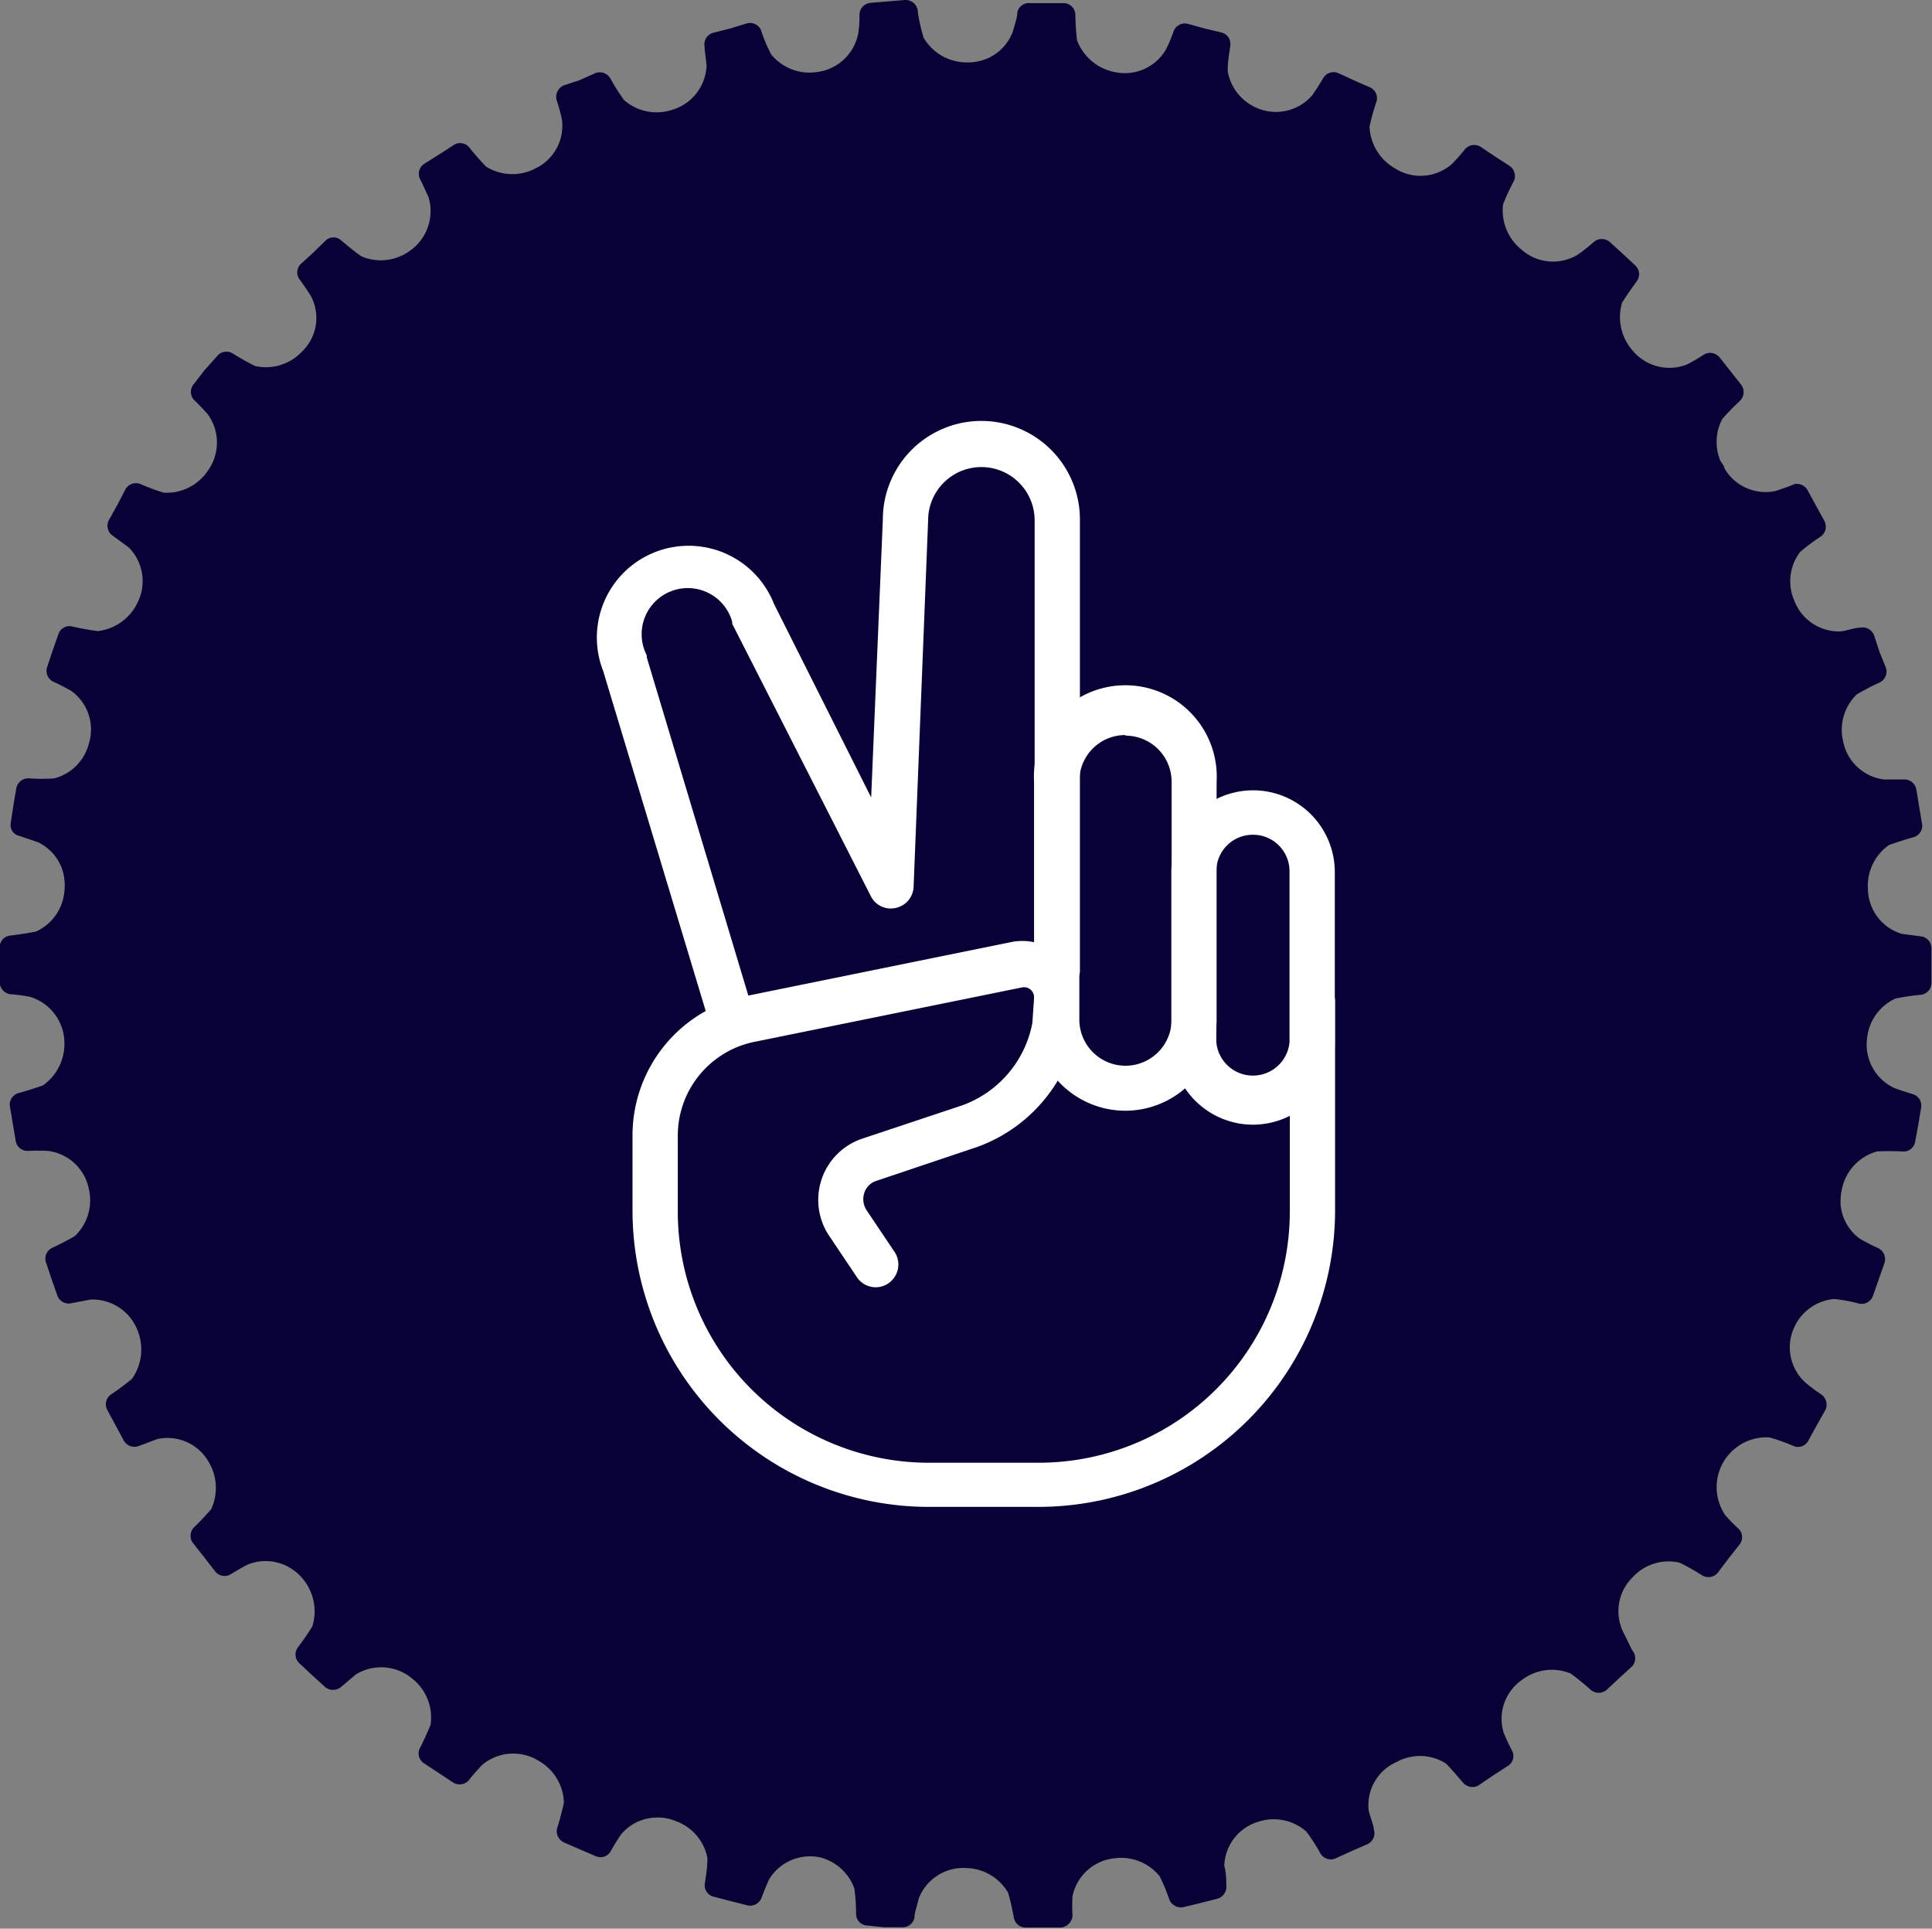
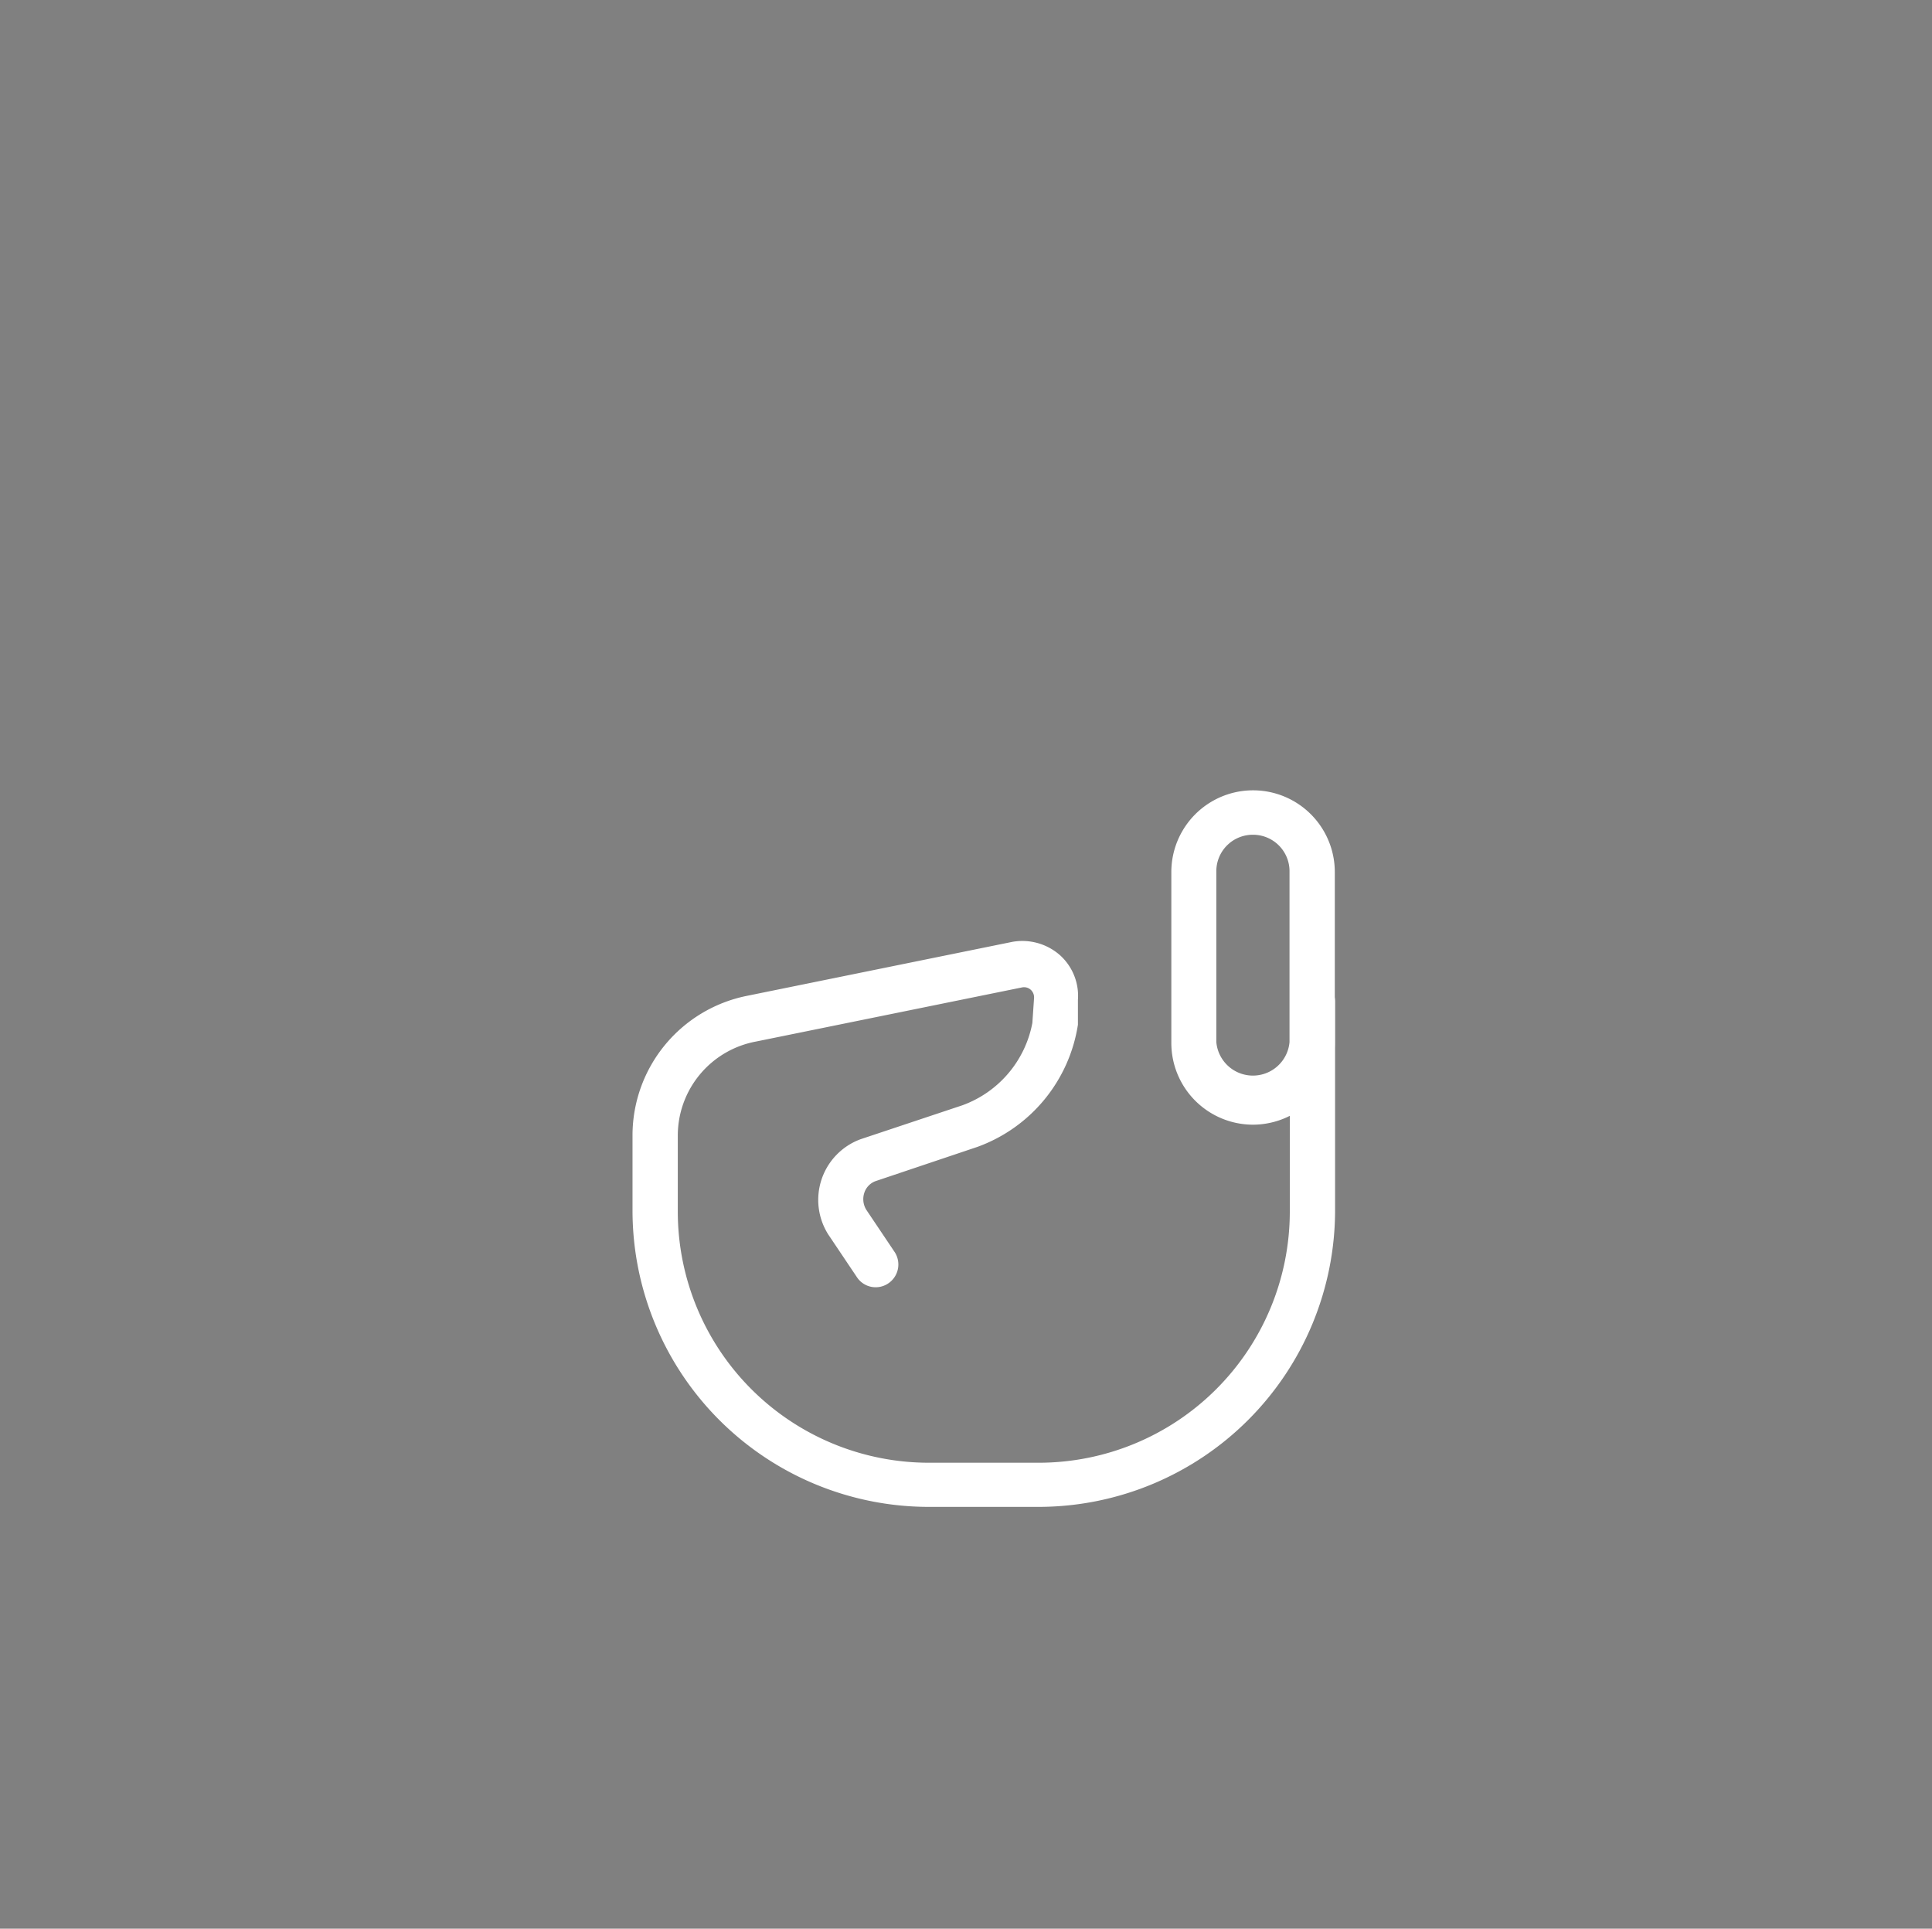
<svg xmlns="http://www.w3.org/2000/svg" viewBox="0 0 67.84 67.72">
  <rect x="0" y="0" width="67.84" height="67.72" fill="#808080" stroke="none" />
  <defs>
    <style>.cls-1{fill:#080135;}.cls-2{fill:#fff;}</style>
  </defs>
  <g id="Layer_2" data-name="Layer 2">
    <g id="Layer_1-2" data-name="Layer 1">
-       <path class="cls-1" d="M67.47,32.88l-.69-.09a1.67,1.67,0,0,1-1.19-1.57,1.75,1.75,0,0,1,.74-1.55c.34-.12.63-.21.85-.27a.42.42,0,0,0,.31-.48l-.1-.59-.1-.61a.42.42,0,0,0-.44-.35c-.18,0-.42,0-.69,0a1.67,1.67,0,0,1-1.44-1.34,1.73,1.73,0,0,1,.48-1.65c.31-.18.59-.32.79-.41a.43.43,0,0,0,.23-.53L66,22.9l-.19-.58a.43.43,0,0,0-.5-.28c-.18,0-.41.09-.67.13A1.68,1.68,0,0,1,63,21.08a1.7,1.7,0,0,1,.21-1.7,6.42,6.42,0,0,1,.71-.53.43.43,0,0,0,.14-.56l-.29-.53-.29-.53A.43.43,0,0,0,63,17c-.17.08-.39.15-.65.24a1.67,1.67,0,0,1-1.8-.8c0-.08-.1-.18-.15-.28a1.74,1.74,0,0,1,.07-1.44,7.87,7.87,0,0,1,.62-.64.43.43,0,0,0,.05-.57l-.37-.47-.38-.48a.43.43,0,0,0-.56-.11,5.68,5.68,0,0,1-.6.35,1.68,1.68,0,0,1-1.91-.5,1.77,1.77,0,0,1-.36-1.68c.2-.31.38-.56.51-.74a.42.42,0,0,0-.06-.57l-.43-.4-.45-.41a.43.43,0,0,0-.57,0,6.35,6.35,0,0,1-.54.43,1.67,1.67,0,0,1-2-.17,1.76,1.76,0,0,1-.64-1.59,8.49,8.49,0,0,1,.38-.82A.43.43,0,0,0,53,5.82l-.51-.33L52,5.16a.43.43,0,0,0-.56.08,5.94,5.94,0,0,1-.46.52,1.67,1.67,0,0,1-2,.15,1.77,1.77,0,0,1-.89-1.47,7.83,7.83,0,0,1,.24-.86.42.42,0,0,0-.24-.52l-.55-.24L47,2.57a.42.42,0,0,0-.54.18c-.09.15-.22.36-.37.58a1.68,1.68,0,0,1-1.91.48A1.72,1.72,0,0,1,43.11,2.5c0-.36.06-.66.09-.89a.42.42,0,0,0-.31-.47L42.3,1,41.72.84a.42.42,0,0,0-.51.26,5.68,5.68,0,0,1-.27.64,1.67,1.67,0,0,1-1.8.79,1.78,1.78,0,0,1-1.32-1.11,8.74,8.74,0,0,1-.06-.9.42.42,0,0,0-.38-.41l-.61,0-.6,0a.41.41,0,0,0-.45.34c0,.17-.09.42-.16.67a1.66,1.66,0,0,1-.86.92,1.73,1.73,0,0,1-.79.15,1.75,1.75,0,0,1-1.48-.87,6.7,6.7,0,0,1-.2-.87A.43.43,0,0,0,31.77,0l-.6.05-.6.05a.42.42,0,0,0-.39.42c0,.17,0,.41-.05.68a1.68,1.68,0,0,1-1.45,1.33,1.73,1.73,0,0,1-1.6-.62,5,5,0,0,1-.35-.83.42.42,0,0,0-.5-.26L25.64,1l-.59.15a.42.42,0,0,0-.31.48c0,.17.05.42.07.68a1.69,1.69,0,0,1-1.22,1.55,1.73,1.73,0,0,1-1.68-.35,7.3,7.3,0,0,1-.48-.76.43.43,0,0,0-.53-.18l-.56.25L19.79,3a.44.44,0,0,0-.24.53,5.87,5.87,0,0,1,.18.66,1.66,1.66,0,0,1-.94,1.73,1.74,1.74,0,0,1-1.72-.07,8.84,8.84,0,0,1-.59-.67.41.41,0,0,0-.56-.08l-.51.33-.51.32a.42.42,0,0,0-.14.56c.08.15.18.38.29.62A1.7,1.7,0,0,1,14.4,8.8,1.73,1.73,0,0,1,12.69,9c-.29-.2-.53-.41-.7-.55a.4.4,0,0,0-.56,0L11,8.87l-.45.41a.42.42,0,0,0,0,.57c.1.14.24.34.38.57a1.64,1.64,0,0,1-.33,1.93,1.74,1.74,0,0,1-1.65.5c-.32-.16-.58-.32-.78-.44a.42.42,0,0,0-.56.11L7.18,13l-.37.48a.42.42,0,0,0,0,.56c.13.12.3.3.48.5a1.69,1.69,0,0,1,0,2,1.74,1.74,0,0,1-1.54.76A7.94,7.94,0,0,1,4.94,17a.42.42,0,0,0-.54.19l-.28.54-.29.52a.42.42,0,0,0,.13.56l.56.41a1.68,1.68,0,0,1,.31,1.94,1.77,1.77,0,0,1-1.4,1c-.36-.05-.67-.11-.88-.16a.41.41,0,0,0-.5.27l-.2.57-.19.57a.42.42,0,0,0,.22.53c.16.07.37.18.61.31a1.67,1.67,0,0,1,.63,1.86,1.7,1.7,0,0,1-1.21,1.22,6.27,6.27,0,0,1-.89,0,.43.43,0,0,0-.45.36l-.1.59-.09.6a.39.39,0,0,0,.3.47l.65.22a1.67,1.67,0,0,1,.87,1,1.88,1.88,0,0,1,.06.74,1.71,1.71,0,0,1-1,1.4c-.36.07-.67.11-.89.14a.41.41,0,0,0-.38.42v1.21a.43.43,0,0,0,.38.43,5.58,5.58,0,0,1,.68.09,1.7,1.7,0,0,1,1.21,1.55,1.79,1.79,0,0,1-.75,1.56c-.34.12-.64.21-.86.27a.42.42,0,0,0-.3.48l.1.6.1.59a.42.42,0,0,0,.44.36,6.75,6.75,0,0,1,.68,0,1.67,1.67,0,0,1,1.45,1.34,1.74,1.74,0,0,1-.49,1.65c-.31.18-.59.32-.79.41a.42.42,0,0,0-.22.53l.19.57.2.57a.42.42,0,0,0,.49.28l.68-.13a1.7,1.7,0,0,1,1.65,1.08,1.79,1.79,0,0,1-.2,1.71c-.29.23-.54.42-.73.54a.42.42,0,0,0-.13.55l.29.54.28.52a.43.43,0,0,0,.54.2l.64-.24a1.66,1.66,0,0,1,1.8.79A1.77,1.77,0,0,1,7.41,53c-.24.27-.45.49-.61.64a.43.43,0,0,0,0,.57l.38.48.37.48a.42.42,0,0,0,.56.1c.15-.09.36-.22.6-.34a1.68,1.68,0,0,1,1.9.48,1.78,1.78,0,0,1,.36,1.69,8.68,8.68,0,0,1-.5.73.42.42,0,0,0,.05.58l.44.41.45.41a.44.44,0,0,0,.57,0l.52-.44a1.7,1.7,0,0,1,2,.17,1.74,1.74,0,0,1,.62,1.6c-.14.34-.27.61-.37.81a.41.41,0,0,0,.15.55l.5.33.5.33a.43.43,0,0,0,.57-.08c.1-.14.27-.32.45-.52a1.69,1.69,0,0,1,2-.15,1.74,1.74,0,0,1,.88,1.47c-.08.36-.16.65-.23.87a.43.43,0,0,0,.23.52l.55.24.56.24a.41.41,0,0,0,.54-.18,6.81,6.81,0,0,1,.36-.58,1.64,1.64,0,0,1,1.19-.59,1.59,1.59,0,0,1,.72.12,1.72,1.72,0,0,1,1.12,1.3c0,.36-.06.67-.09.89a.41.41,0,0,0,.32.47l.58.15.59.15a.43.43,0,0,0,.5-.26c.06-.17.15-.39.26-.64a1.68,1.68,0,0,1,1.81-.78A1.73,1.73,0,0,1,30,66.31a6.37,6.37,0,0,1,.06.89.41.41,0,0,0,.39.41l.6.06.61,0a.42.42,0,0,0,.45-.34c0-.17.09-.41.15-.67a1.68,1.68,0,0,1,1.66-1.07,1.75,1.75,0,0,1,1.48.87c.1.35.16.65.2.87a.42.42,0,0,0,.45.35l.61,0,.59,0a.45.45,0,0,0,.41-.41,6,6,0,0,1,0-.69,1.68,1.68,0,0,1,1.46-1.33,1.74,1.74,0,0,1,1.6.63,6.33,6.33,0,0,1,.34.82.44.44,0,0,0,.51.26l.58-.14.59-.15a.44.44,0,0,0,.32-.48c0-.17,0-.4-.07-.68a1.67,1.67,0,0,1,1.21-1.55,1.73,1.73,0,0,1,1.67.35,6.17,6.17,0,0,1,.49.76.42.42,0,0,0,.54.18l.55-.25.55-.24a.42.42,0,0,0,.24-.52c0-.16-.12-.4-.18-.67a1.65,1.65,0,0,1,1-1.71.88.88,0,0,1,.22-.1,1.69,1.69,0,0,1,1.49.16c.26.26.45.5.6.67a.43.43,0,0,0,.56.09l.5-.34.51-.33a.41.41,0,0,0,.15-.55,6.37,6.37,0,0,1-.29-.62,1.66,1.66,0,0,1,.65-1.86,1.73,1.73,0,0,1,1.7-.22,7.54,7.54,0,0,1,.7.57.43.43,0,0,0,.57,0l.44-.41.45-.41a.43.43,0,0,0,0-.57L57,57.31a1.67,1.67,0,0,1,.34-1.94,1.7,1.7,0,0,1,1.64-.5,7.77,7.77,0,0,1,.78.44.43.43,0,0,0,.56-.09l.37-.49.37-.47a.42.42,0,0,0,0-.57,5.66,5.66,0,0,1-.48-.49,1.75,1.75,0,0,1,1.55-2.73,6.38,6.38,0,0,1,.84.3.41.41,0,0,0,.53-.19l.29-.53.3-.53a.44.44,0,0,0-.14-.56,5.94,5.94,0,0,1-.55-.41A1.67,1.67,0,0,1,63,46.61a1.71,1.71,0,0,1,1.4-1,5.5,5.5,0,0,1,.87.16.42.42,0,0,0,.5-.28l.2-.57.2-.57a.43.43,0,0,0-.23-.53c-.16-.07-.37-.18-.61-.31a1.65,1.65,0,0,1-.7-1.23,2.14,2.14,0,0,1,.07-.63,1.73,1.73,0,0,1,1.21-1.22,8.49,8.49,0,0,1,.9,0,.41.41,0,0,0,.44-.35l.11-.6.1-.6a.42.42,0,0,0-.32-.47c-.16-.05-.4-.12-.65-.22a1.68,1.68,0,0,1-.93-1.73,1.72,1.72,0,0,1,1-1.4,8.55,8.55,0,0,1,.88-.13.42.42,0,0,0,.38-.43v-1.2A.42.42,0,0,0,67.47,32.88Z" />
      <path class="cls-2" d="M44,39.49a2.87,2.87,0,0,1-2.87-2.87v-6a2.87,2.87,0,0,1,5.74,0v6A2.88,2.88,0,0,1,44,39.49Zm0-10.18a1.28,1.28,0,0,0-1.29,1.28v6a1.29,1.29,0,0,0,2.57,0v-6A1.28,1.28,0,0,0,44,29.31Z" />
-       <path class="cls-2" d="M39.52,39a3.21,3.21,0,0,1-3.21-3.2V27.45a3.21,3.21,0,1,1,6.41,0v8.37A3.21,3.21,0,0,1,39.52,39Zm0-13.19a1.61,1.61,0,0,0-1.62,1.62v8.37a1.62,1.62,0,1,0,3.24,0V27.45A1.62,1.62,0,0,0,39.52,25.83Z" />
-       <path class="cls-2" d="M25.74,36.72a.79.79,0,0,1-.76-.56l-3.8-12.6a3.2,3.2,0,0,1,6-2.35L30.59,28,31,18.24a3.46,3.46,0,0,1,6.92,0V34.12a.8.8,0,0,1-1.59,0V18.27a1.87,1.87,0,0,0-3.74,0l-.51,12.87a.79.79,0,0,1-.63.74.78.78,0,0,1-.87-.41L25.71,21.9l0-.07a1.62,1.62,0,1,0-3,1.18l0,.07L26.5,35.7a.79.79,0,0,1-.53,1A.91.91,0,0,1,25.74,36.72Z" />
      <path class="cls-2" d="M36.48,52.91H32.6a10.41,10.41,0,0,1-10.39-10.4V39.83a5,5,0,0,1,4-4.86l9.34-1.9a2,2,0,0,1,1.66.46,1.92,1.92,0,0,1,.64,1.58l0,.87a5.45,5.45,0,0,1-3.53,4.29l-3.57,1.2a.65.65,0,0,0-.4.41.71.71,0,0,0,.07.6l1,1.49a.8.8,0,0,1-.24,1.1.79.79,0,0,1-1.1-.24l-1-1.49A2.27,2.27,0,0,1,30.22,40l3.57-1.19a3.83,3.83,0,0,0,2.46-2.89l.06-.88a.36.36,0,0,0-.12-.29.35.35,0,0,0-.3-.08l-9.34,1.9a3.36,3.36,0,0,0-2.75,3.3v2.68a8.82,8.82,0,0,0,8.8,8.81h3.88a8.82,8.82,0,0,0,8.81-8.81V35.17a.79.79,0,0,1,.79-.79.79.79,0,0,1,.8.79v7.34A10.42,10.42,0,0,1,36.48,52.91Z" />
    </g>
  </g>
</svg>